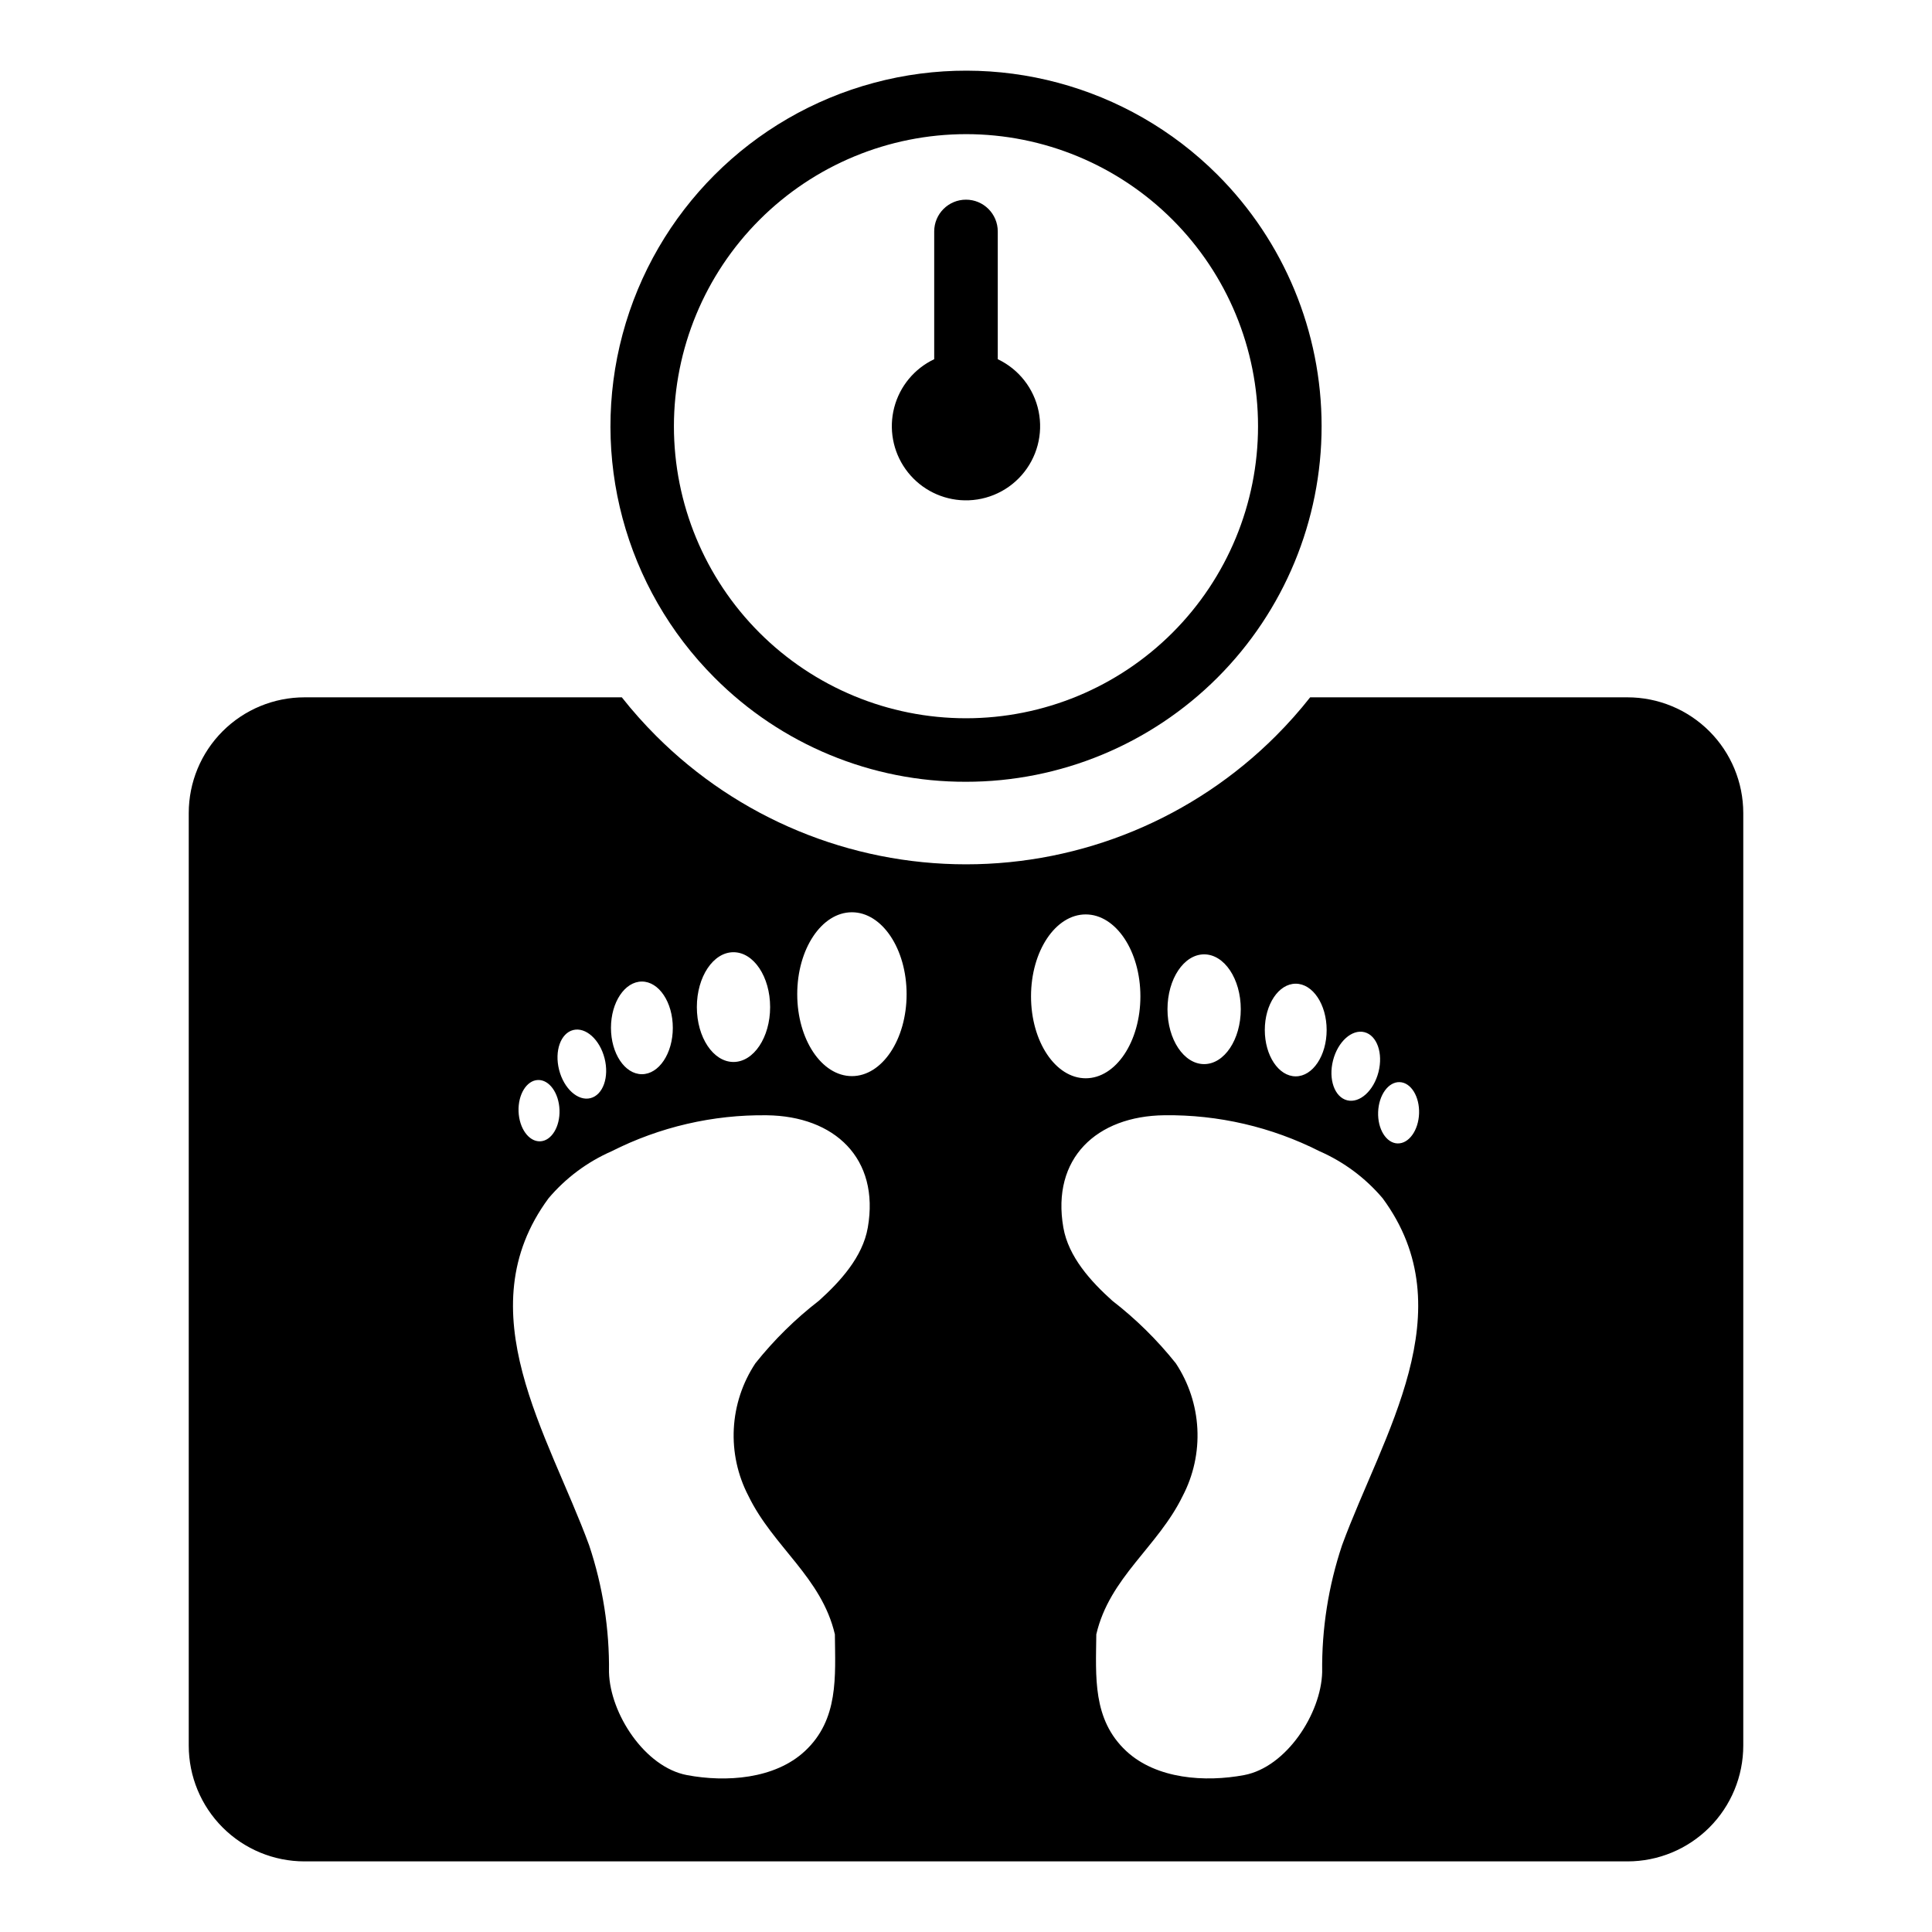
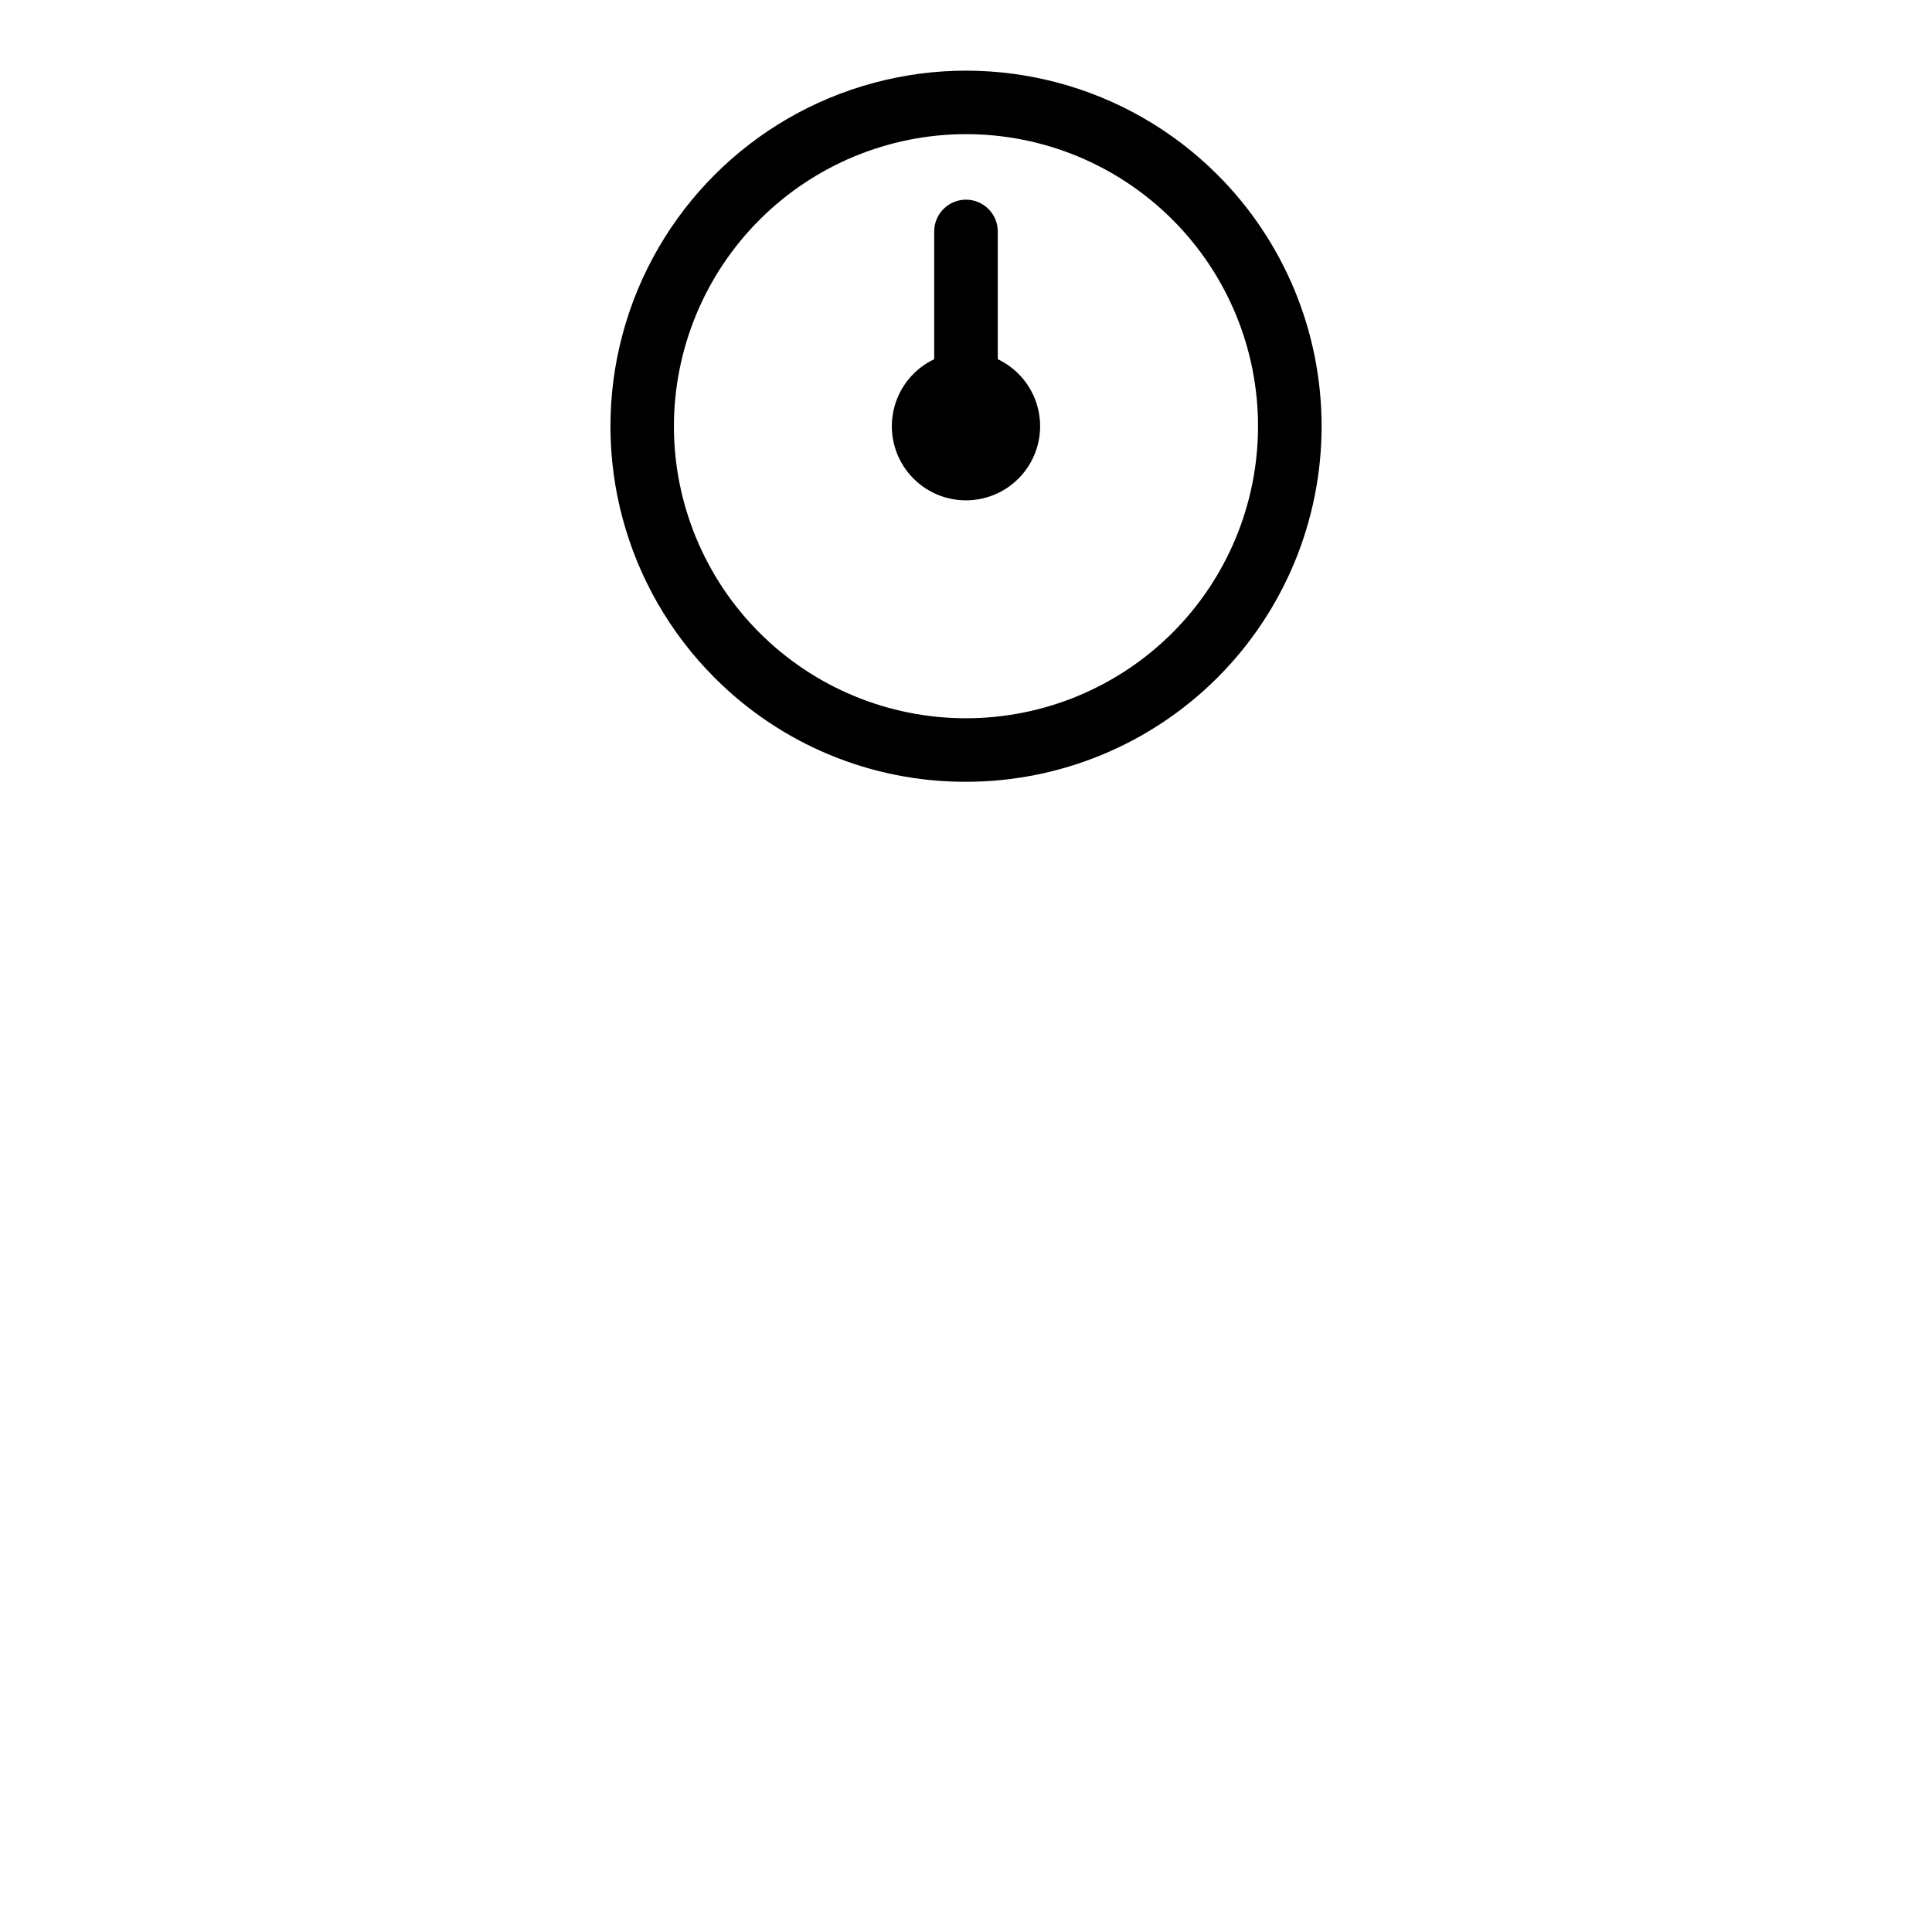
<svg xmlns="http://www.w3.org/2000/svg" fill="#000000" width="800px" height="800px" version="1.1" viewBox="144 144 512 512">
  <g>
    <path d="m400 351.18c24.992 0.004 48.965-9.926 66.637-27.598 17.676-17.676 27.602-41.645 27.602-66.641 0-24.992-9.93-48.965-27.605-66.637-23.809-23.793-58.504-33.078-91.016-24.359-32.512 8.715-57.906 34.109-66.625 66.621-8.715 32.516 0.57 67.207 24.363 91.02 17.641 17.727 41.637 27.664 66.645 27.594zm0-171.63c20.527 0 40.211 8.156 54.727 22.672 14.516 14.516 22.668 34.203 22.664 54.73 0 20.527-8.156 40.215-22.672 54.727-14.516 14.516-34.203 22.668-54.73 22.668-20.527 0-40.211-8.156-54.727-22.672s-22.668-34.203-22.668-54.73c0.023-20.523 8.188-40.195 22.699-54.703 14.512-14.512 34.184-22.672 54.707-22.691z" />
    <path d="m398.48 276.54c6.156 0.477 12.172-1.969 16.254-6.598s5.75-10.906 4.508-16.949c-1.238-6.047-5.25-11.156-10.824-13.801v-33.855c0-4.652-3.769-8.422-8.422-8.422s-8.422 3.769-8.422 8.422v33.855c-5.254 2.492-9.137 7.184-10.598 12.816-1.461 5.629-0.355 11.617 3.023 16.352 3.379 4.738 8.684 7.731 14.48 8.18z" />
-     <path d="m575.3 328.8h-84.094c-2.832 3.59-5.871 7.012-9.105 10.242-21.773 21.777-51.305 34.012-82.098 34.012-30.797 0-60.328-12.234-82.102-34.012-3.234-3.231-6.281-6.652-9.113-10.242h-84.086c-8.137 0-15.941 3.231-21.699 8.984-5.754 5.75-8.984 13.555-8.984 21.691v247.13c0 8.137 3.231 15.941 8.984 21.695 5.754 5.758 13.559 8.988 21.699 8.988h350.6-0.004c8.141 0 15.941-3.234 21.699-8.988 5.754-5.754 8.984-13.559 8.988-21.695v-247.13c-0.004-8.137-3.238-15.938-8.992-21.691-5.754-5.754-13.559-8.984-21.695-8.984zm-236.92 67.547c5.363 0 9.711 6.508 9.711 14.539s-4.348 14.547-9.711 14.547c-5.363-0.004-9.707-6.519-9.707-14.551 0-8.027 4.344-14.535 9.707-14.535zm-24.273 7.773c4.523 0 8.195 5.492 8.195 12.273 0 6.777-3.676 12.281-8.195 12.281-4.531 0-8.195-5.504-8.195-12.281 0-6.777 3.664-12.273 8.195-12.273zm-18.211 12.852c3.324-0.84 7.051 2.512 8.32 7.488 1.27 4.984-0.402 9.711-3.727 10.559-3.324 0.848-7.051-2.512-8.32-7.488-1.27-4.988 0.402-9.711 3.727-10.559zm-9.34 13.242c3-0.113 5.555 3.438 5.719 7.926 0.156 4.488-2.144 8.215-5.133 8.32-3 0.113-5.555-3.438-5.719-7.926-0.16-4.488 2.141-8.215 5.133-8.32zm87.418 39.117c-1.355 7.785-7.312 14.293-12.953 19.375h-0.004c-6.254 4.832-11.902 10.395-16.828 16.574-3.426 5.168-5.398 11.156-5.723 17.348-0.32 6.188 1.023 12.352 3.894 17.844 6.559 13.488 19.367 21.52 22.891 36.652 0.105 11.188 1.051 22.559-7.941 30.93-7.996 7.453-20.949 8.309-31.254 6.367-11.188-2.109-20.398-16.312-20.668-27.281v-0.004c0.141-11.426-1.641-22.793-5.266-33.633-10.723-29.25-32.773-62.105-10.75-91.949 4.543-5.367 10.254-9.629 16.695-12.453 12.746-6.449 26.859-9.727 41.141-9.543 17.922 0.207 29.965 11.395 26.766 29.773zm-4.207-40.148c-8.012 0-14.492-9.719-14.492-21.711 0-11.984 6.481-21.711 14.492-21.711 8.004 0 14.492 9.727 14.492 21.711 0 11.992-6.492 21.711-14.496 21.711zm127.5-4.156c1.27-4.977 4.996-8.328 8.32-7.488 3.332 0.848 4.996 5.57 3.727 10.559-1.27 4.977-4.984 8.336-8.32 7.488-3.324-0.848-4.996-5.57-3.727-10.559zm-9.887-20.336c4.523 0 8.195 5.492 8.195 12.273 0 6.777-3.672 12.281-8.195 12.281-4.531 0-8.195-5.504-8.195-12.281 0-6.781 3.668-12.273 8.195-12.273zm-24.273-7.777c5.363 0 9.711 6.508 9.711 14.539s-4.348 14.547-9.711 14.547c-5.363 0-9.711-6.516-9.711-14.547 0.004-8.031 4.352-14.539 9.715-14.539zm-45.875 11.129c0-11.984 6.492-21.711 14.492-21.711 8.004 0 14.492 9.727 14.492 21.711 0 11.992-6.492 21.711-14.492 21.711-8.004-0.004-14.492-9.719-14.492-21.711zm82.434 145.46-0.004-0.004c-3.629 10.836-5.41 22.207-5.273 33.633-0.27 10.969-9.48 25.172-20.66 27.281-10.312 1.941-23.266 1.086-31.262-6.367-8.992-8.371-8.047-19.742-7.934-30.93 3.516-15.133 16.32-23.164 22.883-36.652v0.004c2.871-5.492 4.219-11.656 3.898-17.844-0.32-6.191-2.297-12.18-5.719-17.348-4.93-6.176-10.578-11.742-16.828-16.574-5.652-5.082-11.605-11.59-12.965-19.375-3.203-18.379 8.844-29.566 26.766-29.773 14.281-0.18 28.395 3.094 41.137 9.543 6.445 2.824 12.16 7.086 16.707 12.453 22.027 29.848-0.023 62.699-10.75 91.949zm14.688-106.48c-3-0.105-5.301-3.832-5.133-8.32 0.156-4.488 2.711-8.039 5.711-7.926 3 0.105 5.293 3.832 5.137 8.32-0.164 4.484-2.727 8.035-5.719 7.922z" />
  </g>
</svg>